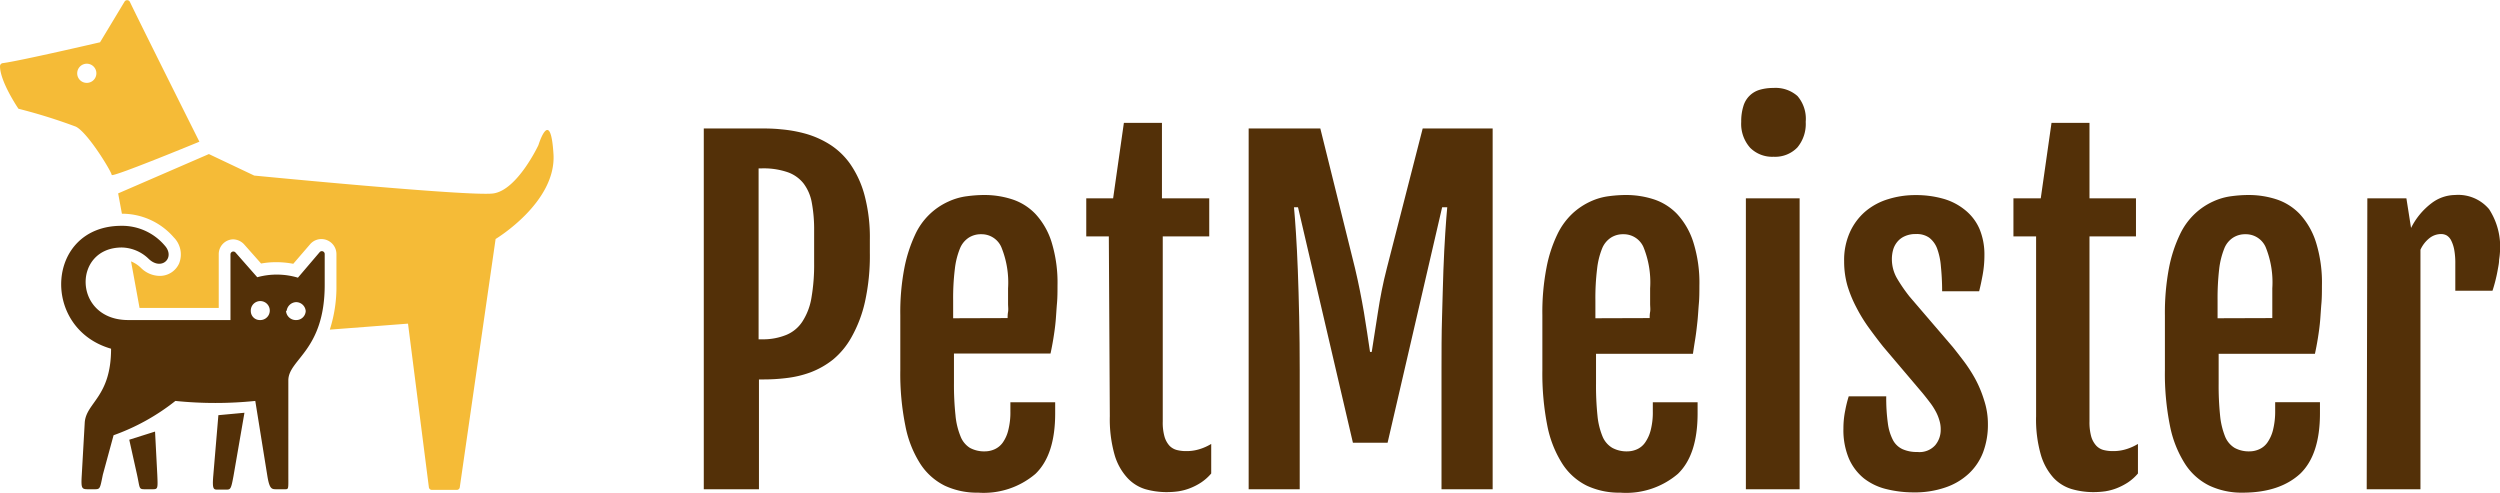
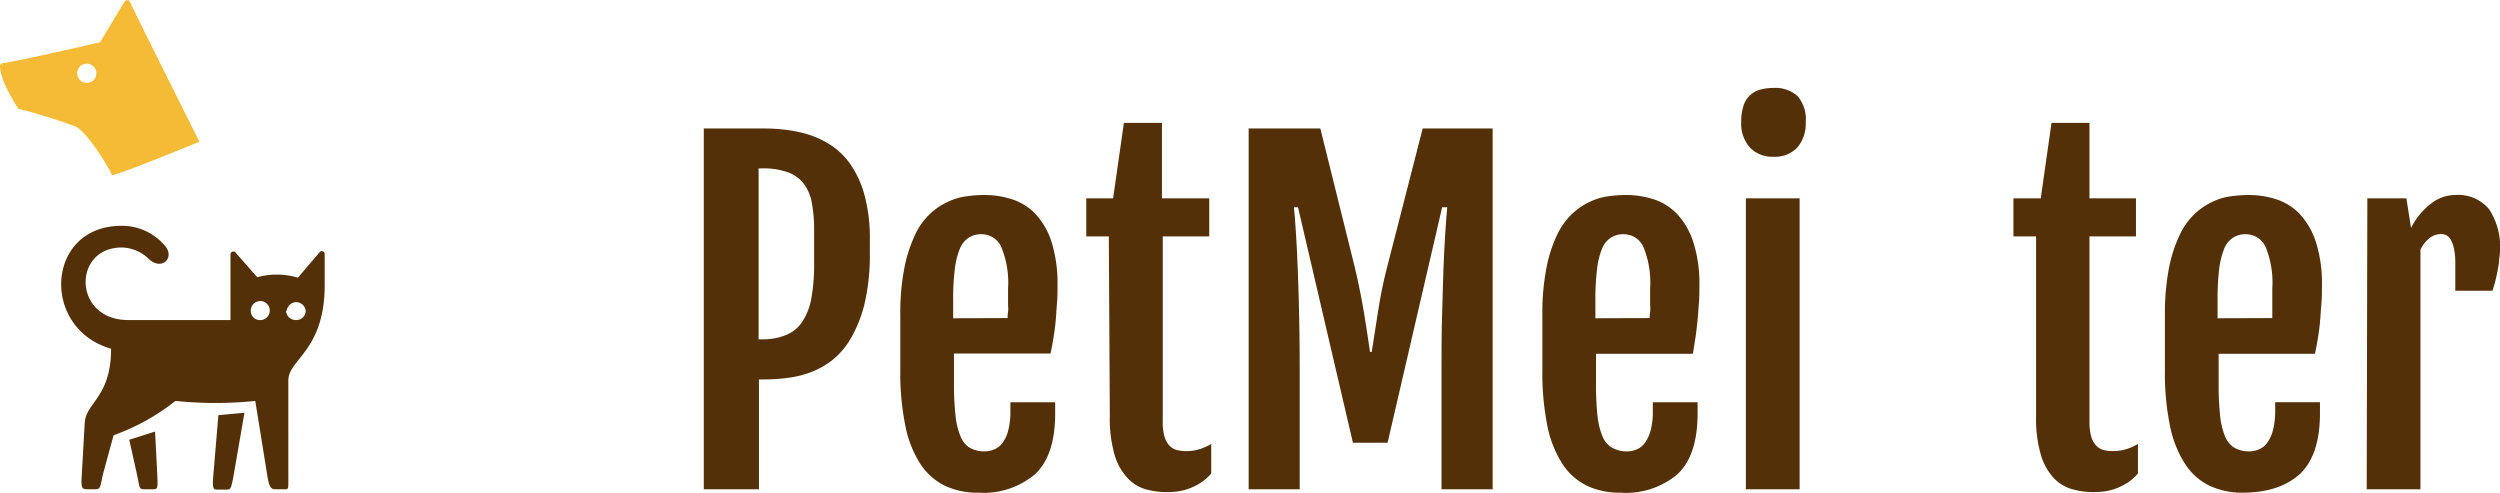
<svg xmlns="http://www.w3.org/2000/svg" id="Layer_1" data-name="Layer 1" viewBox="0 0 279.1 55">
  <defs>
    <style>.cls-1{fill:#533008;}.cls-2{fill:#f5bb37;}</style>
  </defs>
  <path class="cls-1" d="M78.57,14.34h6.11c.77,0,1.62,0,2.54.1a14.84,14.84,0,0,1,2.76.5,10.34,10.34,0,0,1,2.66,1.19,8.11,8.11,0,0,1,2.28,2.18,11.21,11.21,0,0,1,1.59,3.46,18.31,18.31,0,0,1,.6,5v1.42a23.9,23.9,0,0,1-.55,5.53,14.48,14.48,0,0,1-1.47,3.87A8.76,8.76,0,0,1,93,40.14a9.4,9.4,0,0,1-2.52,1.43,11.51,11.51,0,0,1-2.64.63,20.54,20.54,0,0,1-2.52.16h-.59V54.62H78.57ZM85,37.88a6.92,6.92,0,0,0,2.78-.49,3.93,3.93,0,0,0,1.81-1.51,6.93,6.93,0,0,0,1-2.64,21.54,21.54,0,0,0,.3-3.88V25.73a16.39,16.39,0,0,0-.26-3.1,5,5,0,0,0-.93-2.16,3.91,3.91,0,0,0-1.81-1.26A8.26,8.26,0,0,0,85,18.8h-.31V37.88Z" />
  <path class="cls-1" d="M109.19,55a8.47,8.47,0,0,1-3.72-.78,6.91,6.91,0,0,1-2.72-2.43,12.1,12.1,0,0,1-1.67-4.23,29.37,29.37,0,0,1-.57-6.22V35.19a26.12,26.12,0,0,1,.46-5.3,15.92,15.92,0,0,1,1.2-3.7,7.45,7.45,0,0,1,3.74-3.7A7,7,0,0,1,108,21.9a14.68,14.68,0,0,1,1.9-.13,10,10,0,0,1,3.09.48,6.28,6.28,0,0,1,2.62,1.65A8.23,8.23,0,0,1,117.39,27a15.4,15.4,0,0,1,.67,4.88c0,.66,0,1.33-.06,2s-.09,1.35-.15,2-.15,1.28-.25,1.9-.21,1.18-.32,1.69H106.5v3.31a32.31,32.31,0,0,0,.17,3.57,8.14,8.14,0,0,0,.55,2.33A2.64,2.64,0,0,0,108.28,50a3.33,3.33,0,0,0,1.69.39,2.66,2.66,0,0,0,1.06-.23,2.26,2.26,0,0,0,.91-.74,4,4,0,0,0,.62-1.38,8,8,0,0,0,.24-2.13v-1h5v1.25q0,4.62-2.2,6.74A8.91,8.91,0,0,1,109.19,55Zm3.3-19.49c0-.17,0-.4.05-.69s0-.59,0-.91,0-.62,0-.93v-.79a10.42,10.42,0,0,0-.76-4.62,2.4,2.4,0,0,0-2.24-1.42,2.51,2.51,0,0,0-1.37.37,2.6,2.6,0,0,0-1,1.22,8.58,8.58,0,0,0-.57,2.28,26.41,26.41,0,0,0-.19,3.51v2Z" />
  <path class="cls-1" d="M123.79,26.39h-2.52V22.14h3l1.2-8.42h4.25v8.42H135v4.25h-5.19V47.05a5.72,5.72,0,0,0,.2,1.71,2.6,2.6,0,0,0,.55,1,1.75,1.75,0,0,0,.83.48,4,4,0,0,0,1,.12,4.85,4.85,0,0,0,1.54-.22,5.73,5.73,0,0,0,1.29-.58v3.3a5.43,5.43,0,0,1-1.12,1,6.64,6.64,0,0,1-1.24.64,6.11,6.11,0,0,1-1.3.35,9.58,9.58,0,0,1-1.3.09,8.69,8.69,0,0,1-2.4-.33,4.52,4.52,0,0,1-2-1.26,6.47,6.47,0,0,1-1.43-2.58,14.58,14.58,0,0,1-.53-4.3Z" />
  <path class="cls-1" d="M139.4,14.34h8l3.87,15.59c.41,1.73.73,3.37,1,4.94s.46,3,.68,4.42h.19c.22-1.38.45-2.86.69-4.42s.55-3.21,1-4.94l4-15.59h7.81V54.62h-5.71V41.3c0-2,0-4,.06-5.9s.09-3.62.15-5.2.13-3,.21-4.19.15-2.17.22-2.87H161l-6.09,26.29h-3.87l-6.13-26.29h-.45c.07.7.14,1.66.22,2.87s.15,2.61.21,4.19.11,3.31.15,5.2.06,3.85.06,5.9V54.62H139.4Z" />
  <path class="cls-1" d="M180.87,55a8.47,8.47,0,0,1-3.72-.78,6.85,6.85,0,0,1-2.72-2.43,12.3,12.3,0,0,1-1.68-4.23,30.1,30.1,0,0,1-.56-6.22V35.19a26.12,26.12,0,0,1,.46-5.3,15,15,0,0,1,1.2-3.7,7.8,7.8,0,0,1,1.72-2.37,7.66,7.66,0,0,1,2-1.33,7,7,0,0,1,2.06-.59,14.68,14.68,0,0,1,1.9-.13,10,10,0,0,1,3.09.48,6.34,6.34,0,0,1,2.62,1.65,8.35,8.35,0,0,1,1.8,3.13,15.1,15.1,0,0,1,.68,4.88c0,.66,0,1.33-.06,2s-.09,1.35-.16,2-.14,1.28-.24,1.9S189.07,39,189,39.5H178.18v3.31a32.6,32.6,0,0,0,.16,3.57,8.11,8.11,0,0,0,.56,2.33A2.64,2.64,0,0,0,180,50a3.33,3.33,0,0,0,1.69.39,2.66,2.66,0,0,0,1.06-.23,2.18,2.18,0,0,0,.9-.74,4.22,4.22,0,0,0,.63-1.38,8,8,0,0,0,.24-2.13v-1h5v1.25q0,4.62-2.2,6.74A8.91,8.91,0,0,1,180.87,55Zm3.3-19.49c0-.17,0-.4.05-.69s0-.59,0-.91,0-.62,0-.93v-.79a10.45,10.45,0,0,0-.75-4.62,2.41,2.41,0,0,0-2.24-1.42,2.49,2.49,0,0,0-1.37.37,2.61,2.61,0,0,0-1,1.22,8.61,8.61,0,0,0-.56,2.28,26.41,26.41,0,0,0-.19,3.51v2Z" />
  <path class="cls-1" d="M198,17.5a3.47,3.47,0,0,1-2.61-1,4,4,0,0,1-1-2.9,5.65,5.65,0,0,1,.25-1.78,2.67,2.67,0,0,1,1.83-1.8,5.31,5.31,0,0,1,1.51-.2,3.69,3.69,0,0,1,2.69.9,3.9,3.9,0,0,1,.92,2.88,4.1,4.1,0,0,1-.93,2.86A3.44,3.44,0,0,1,198,17.5Zm-3.09,4.64h6V54.62h-6Z" />
-   <path class="cls-1" d="M205.8,47.83a9.83,9.83,0,0,1,.2-2,13.46,13.46,0,0,1,.39-1.58h4.19a20.37,20.37,0,0,0,.18,3,5.62,5.62,0,0,0,.58,1.9,2.31,2.31,0,0,0,1.07,1,3.87,3.87,0,0,0,1.64.31,2.36,2.36,0,0,0,2-.76,2.66,2.66,0,0,0,.61-1.74,3.2,3.2,0,0,0-.14-1,4.89,4.89,0,0,0-.4-1,7.43,7.43,0,0,0-.64-1c-.25-.33-.53-.69-.85-1.08l-4.36-5.14c-.57-.71-1.11-1.43-1.64-2.16a17.27,17.27,0,0,1-1.39-2.27,13.63,13.63,0,0,1-1-2.44,9.82,9.82,0,0,1-.36-2.69,7.54,7.54,0,0,1,.65-3.27,6.66,6.66,0,0,1,1.74-2.32,7.15,7.15,0,0,1,2.54-1.36,10.12,10.12,0,0,1,3-.45,11.13,11.13,0,0,1,3.18.42,6.71,6.71,0,0,1,2.43,1.28A5.5,5.5,0,0,1,221,25.58a7.4,7.4,0,0,1,.54,2.93,12.16,12.16,0,0,1-.2,2.2c-.13.7-.26,1.31-.39,1.81h-4.13c0-1.07-.06-2-.14-2.8a7.48,7.48,0,0,0-.43-2,2.75,2.75,0,0,0-.88-1.19,2.39,2.39,0,0,0-1.45-.4,2.88,2.88,0,0,0-1.29.25,2.21,2.21,0,0,0-.84.65,2.42,2.42,0,0,0-.45.89,3.86,3.86,0,0,0-.13,1,4.27,4.27,0,0,0,.54,2.1,17.68,17.68,0,0,0,1.44,2.1L218,38.73c.34.42.74.94,1.2,1.54a17,17,0,0,1,1.3,2,12.94,12.94,0,0,1,1,2.39,8.45,8.45,0,0,1,.43,2.71,8.68,8.68,0,0,1-.54,3.13,6.36,6.36,0,0,1-1.61,2.39,7.19,7.19,0,0,1-2.6,1.53,10.42,10.42,0,0,1-3.53.55,12.66,12.66,0,0,1-3.07-.37,6.6,6.6,0,0,1-2.5-1.2,5.86,5.86,0,0,1-1.67-2.21A8.19,8.19,0,0,1,205.8,47.83Z" />
  <path class="cls-1" d="M227.31,26.39h-2.53V22.14h3.05l1.2-8.42h4.24v8.42h5.19v4.25h-5.19V47.05a6.06,6.06,0,0,0,.2,1.71,2.61,2.61,0,0,0,.56,1,1.72,1.72,0,0,0,.82.48,4.09,4.09,0,0,0,1,.12,4.85,4.85,0,0,0,1.54-.22,5.73,5.73,0,0,0,1.29-.58v3.3a5.43,5.43,0,0,1-1.12,1,7,7,0,0,1-1.24.64,6.11,6.11,0,0,1-1.3.35,9.58,9.58,0,0,1-1.3.09,8.69,8.69,0,0,1-2.4-.33,4.6,4.6,0,0,1-2.06-1.26,6.59,6.59,0,0,1-1.42-2.58,14.25,14.25,0,0,1-.53-4.3Z" />
  <path class="cls-1" d="M250.37,55a8.43,8.43,0,0,1-3.71-.78,6.78,6.78,0,0,1-2.72-2.43,12.3,12.3,0,0,1-1.68-4.23,29.37,29.37,0,0,1-.57-6.22V35.19a26.86,26.86,0,0,1,.46-5.3,15.44,15.44,0,0,1,1.21-3.7,7.64,7.64,0,0,1,1.72-2.37,7.5,7.5,0,0,1,2-1.33,7,7,0,0,1,2.06-.59,14.56,14.56,0,0,1,1.9-.13,10,10,0,0,1,3.09.48,6.34,6.34,0,0,1,2.62,1.65,8.35,8.35,0,0,1,1.8,3.13,15.12,15.12,0,0,1,.67,4.88c0,.66,0,1.33-.06,2s-.09,1.35-.15,2-.15,1.28-.25,1.9-.21,1.18-.32,1.69H247.69v3.31a32.6,32.6,0,0,0,.16,3.57,8.49,8.49,0,0,0,.55,2.33A2.65,2.65,0,0,0,249.47,50a3.29,3.29,0,0,0,1.68.39,2.63,2.63,0,0,0,1.06-.23,2.2,2.2,0,0,0,.91-.74,4.22,4.22,0,0,0,.63-1.38A8.5,8.5,0,0,0,254,45.9v-1h5v1.25q0,4.62-2.21,6.74C255.28,54.27,253.16,55,250.37,55Zm3.31-19.49c0-.17,0-.4,0-.69s0-.59,0-.91,0-.62,0-.93v-.79a10.45,10.45,0,0,0-.75-4.62,2.41,2.41,0,0,0-2.24-1.42,2.49,2.49,0,0,0-1.37.37,2.55,2.55,0,0,0-1,1.22,9,9,0,0,0-.57,2.28,28.47,28.47,0,0,0-.18,3.51v2Z" />
  <path class="cls-1" d="M264.29,22.14h4.36l.52,3.31a7.84,7.84,0,0,1,2.28-2.76,4.41,4.41,0,0,1,2.63-.92,4.5,4.5,0,0,1,3.8,1.58,7.7,7.7,0,0,1,1.22,4.74A8.93,8.93,0,0,1,279,29c0,.37-.09.76-.16,1.16s-.16.8-.26,1.2-.21.77-.32,1.1h-4.15v-3a8.19,8.19,0,0,0-.13-1.63,3.91,3.91,0,0,0-.34-1,1.35,1.35,0,0,0-.5-.55,1.28,1.28,0,0,0-.61-.15,2.09,2.09,0,0,0-1.31.46,3.49,3.49,0,0,0-1,1.29V54.62h-6Z" />
  <path class="cls-1" d="M36.25,31.8V28.37a.32.32,0,0,0-.57-.21L33.26,31a8.24,8.24,0,0,0-4.54-.05L26.3,28.2a.32.32,0,0,0-.57.19v7.34H14.31c-6.17,0-6.25-8.1-.7-8.1a4.44,4.44,0,0,1,3,1.28c1.45,1.37,3-.16,1.77-1.51a6.24,6.24,0,0,0-4.82-2.19c-8.44,0-9.07,11.45-1.16,13.72l0,0c0,5.41-2.79,6-2.94,8.25L9.13,53c-.1,1.64,0,1.62.84,1.62h.51c.71,0,.67,0,1-1.62l1.2-4.41a24.14,24.14,0,0,0,6.9-3.83,43.78,43.78,0,0,0,8.92,0l1.34,8.33c.24,1.51.49,1.53,1,1.53h.85c.56,0,.5.09.5-1.55V42.42C32.25,40.08,36.25,39.12,36.25,31.8ZM29,35.73a1,1,0,0,1-1-1,1.06,1.06,0,1,1,1,1Zm3-1a1.11,1.11,0,0,1,1.06-1,1.08,1.08,0,0,1,1.07,1,1.05,1.05,0,0,1-1.07,1A1.09,1.09,0,0,1,31.93,34.68ZM23.81,53.11c-.14,1.64.07,1.55.59,1.55h.82c.51,0,.57,0,.85-1.53l1.22-7.05-2.91.27Zm-6.5-4.93-2.88.91L15.3,53c.35,1.62.16,1.62,1,1.62h.65c.68,0,.68,0,.61-1.62Z" />
  <path class="cls-2" d="M14.49.19a.34.34,0,0,0-.59,0L11.17,4.72S2.19,6.81.3,7.05a.35.35,0,0,0-.3.33c0,1.75,2.06,4.76,2.06,4.76a60.92,60.92,0,0,1,6.41,2c1.35.67,4,5.06,4,5.39s9.79-3.71,9.79-3.71S15.84,3,14.49.19ZM9.62,9.25a1.06,1.06,0,0,1-1-1.05,1.07,1.07,0,1,1,1,1.05Z" />
-   <path class="cls-2" d="M61.79,17.2c-.33-5.4-1.68-1-1.68-1s-2.37,5.06-5.07,5.4-26.66-2-26.66-2L23.32,17.2,13.19,21.59l.42,2.27A7.64,7.64,0,0,1,19.4,26.5,2.7,2.7,0,0,1,20,29.4a2.35,2.35,0,0,1-2.18,1.4,3,3,0,0,1-2.09-.9,3.49,3.49,0,0,0-1.1-.72l.95,5.2h8.84v-6A1.65,1.65,0,0,1,26,26.72a1.72,1.72,0,0,1,1.28.59l1.87,2.11a9.21,9.21,0,0,1,1.68-.15,10.21,10.21,0,0,1,1.91.18l1.87-2.17a1.65,1.65,0,0,1,1.28-.59,1.68,1.68,0,0,1,1.67,1.68V31.8a15.6,15.6,0,0,1-.74,5l8.73-.67,2.33,18.27a.33.33,0,0,0,.33.29H51a.33.33,0,0,0,.33-.29l4-27.72S62.13,22.6,61.79,17.2Z" />
</svg>